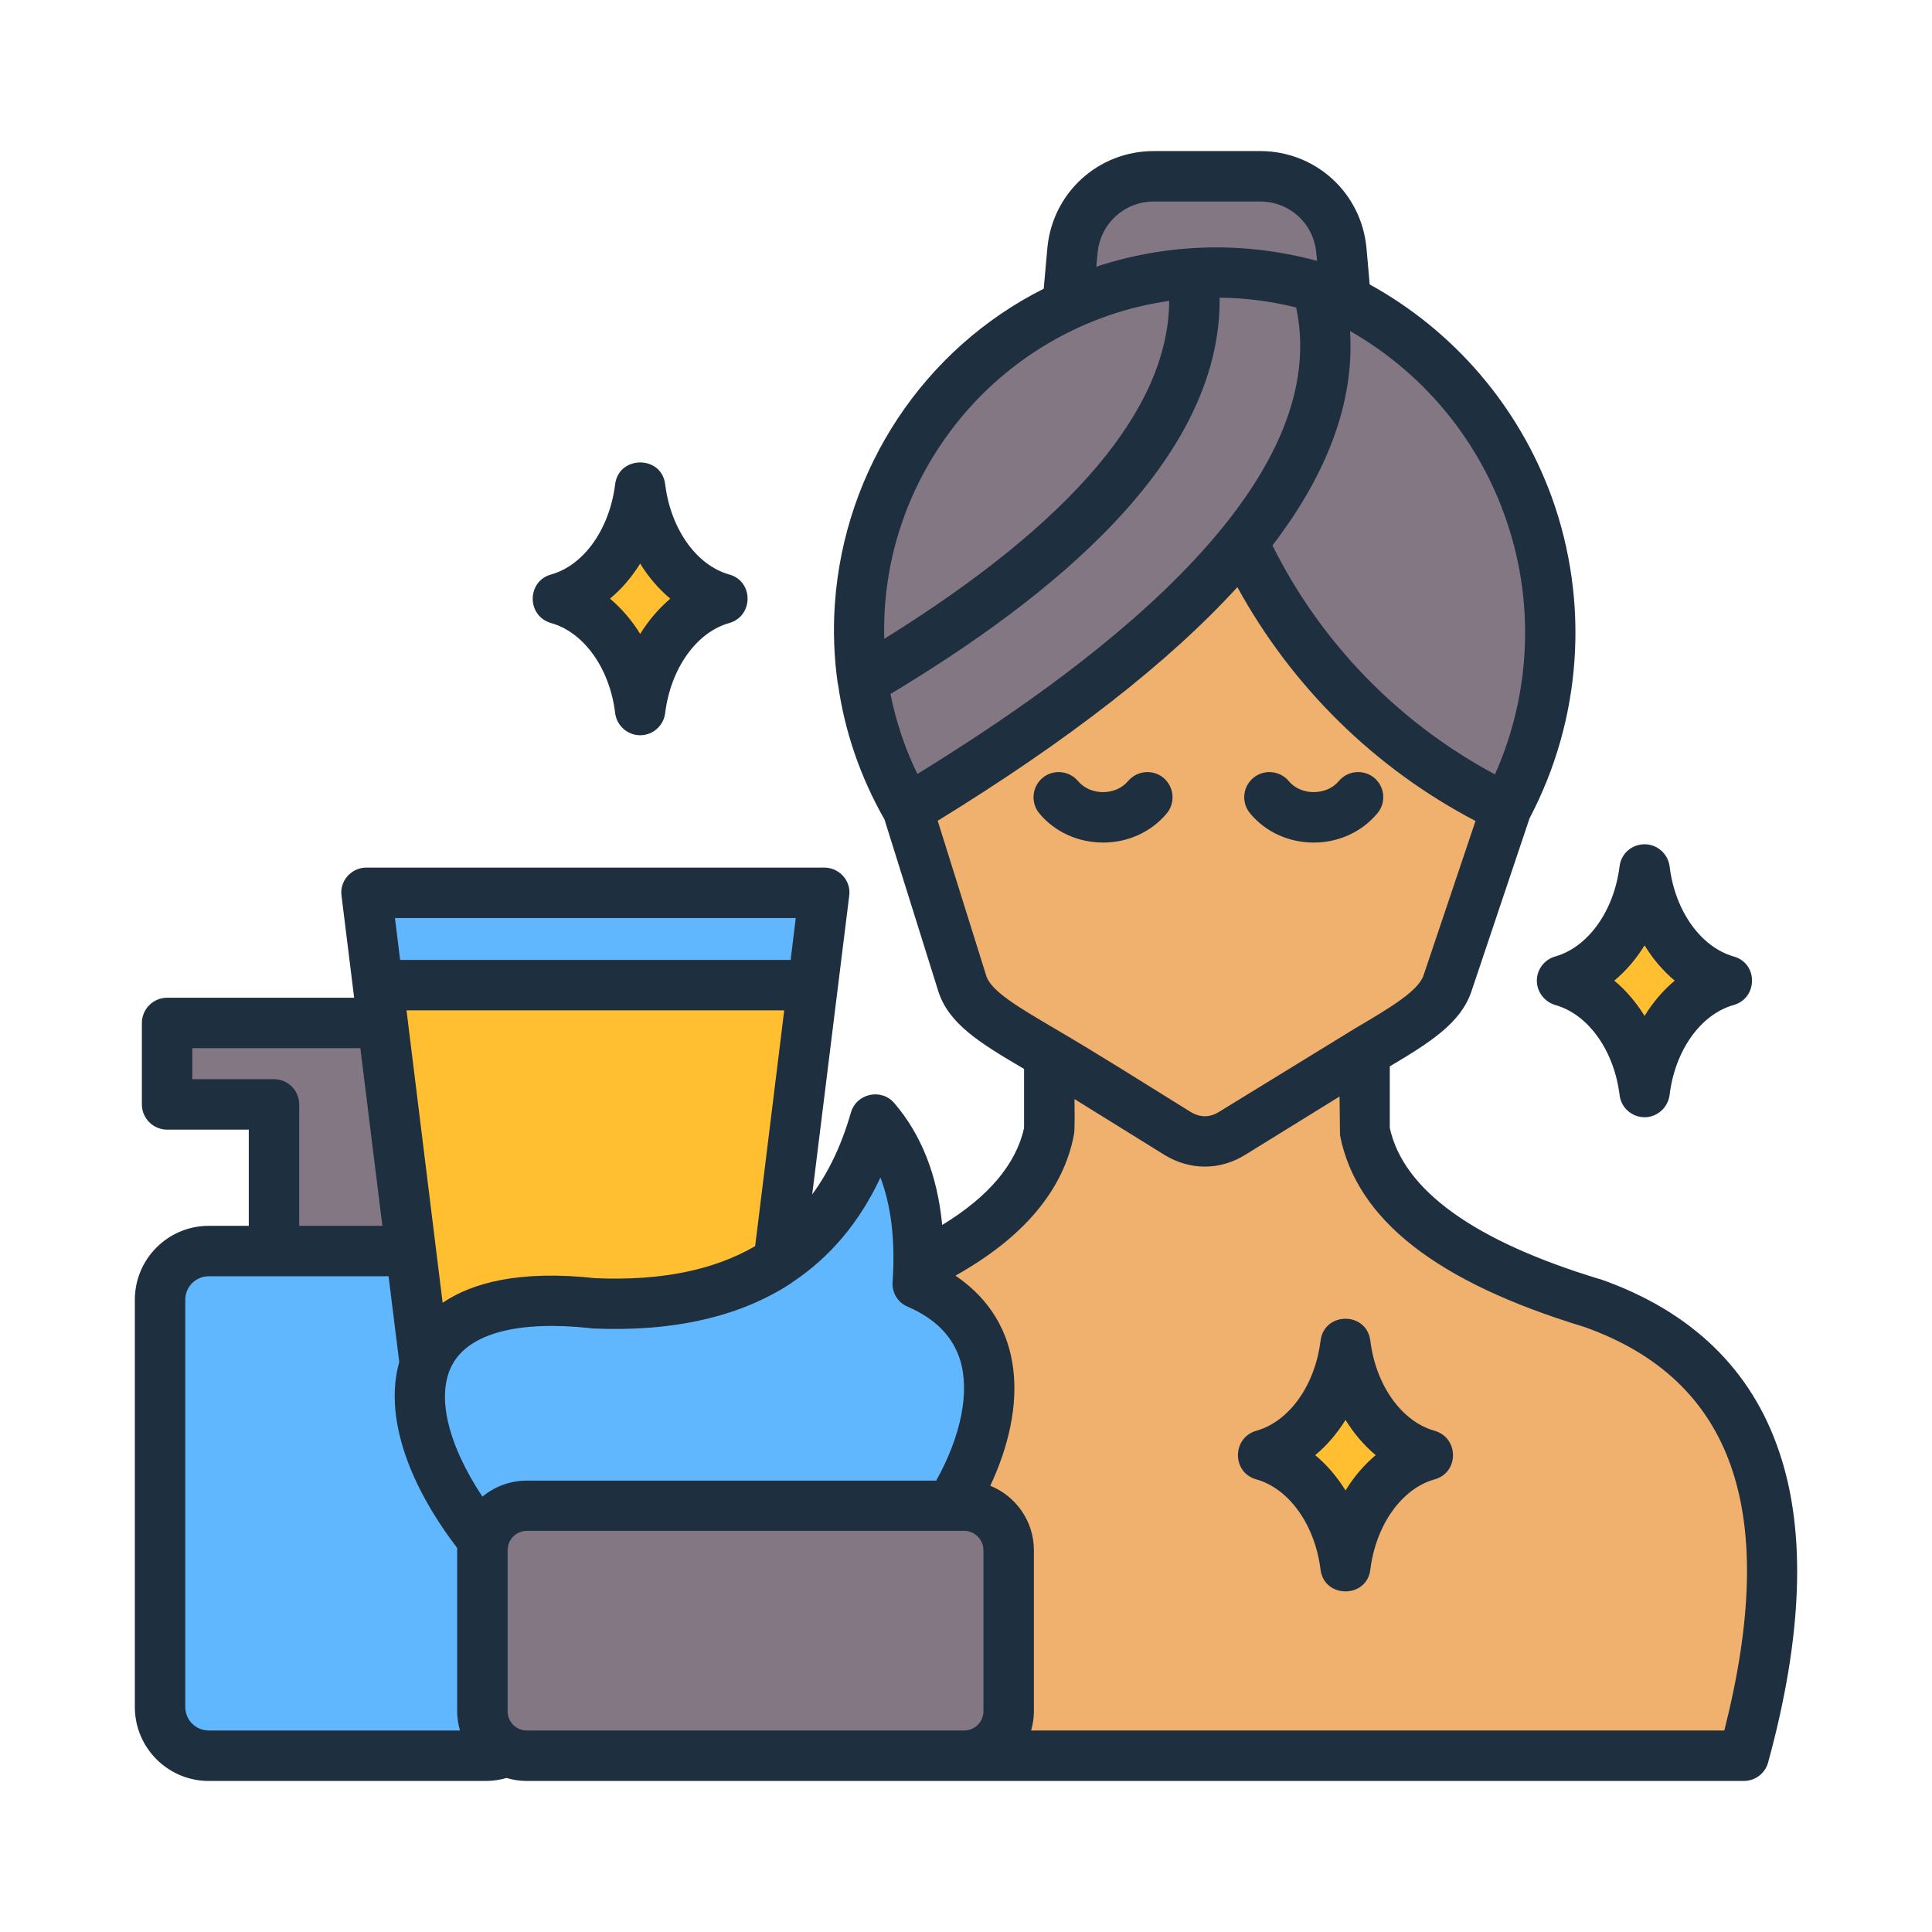
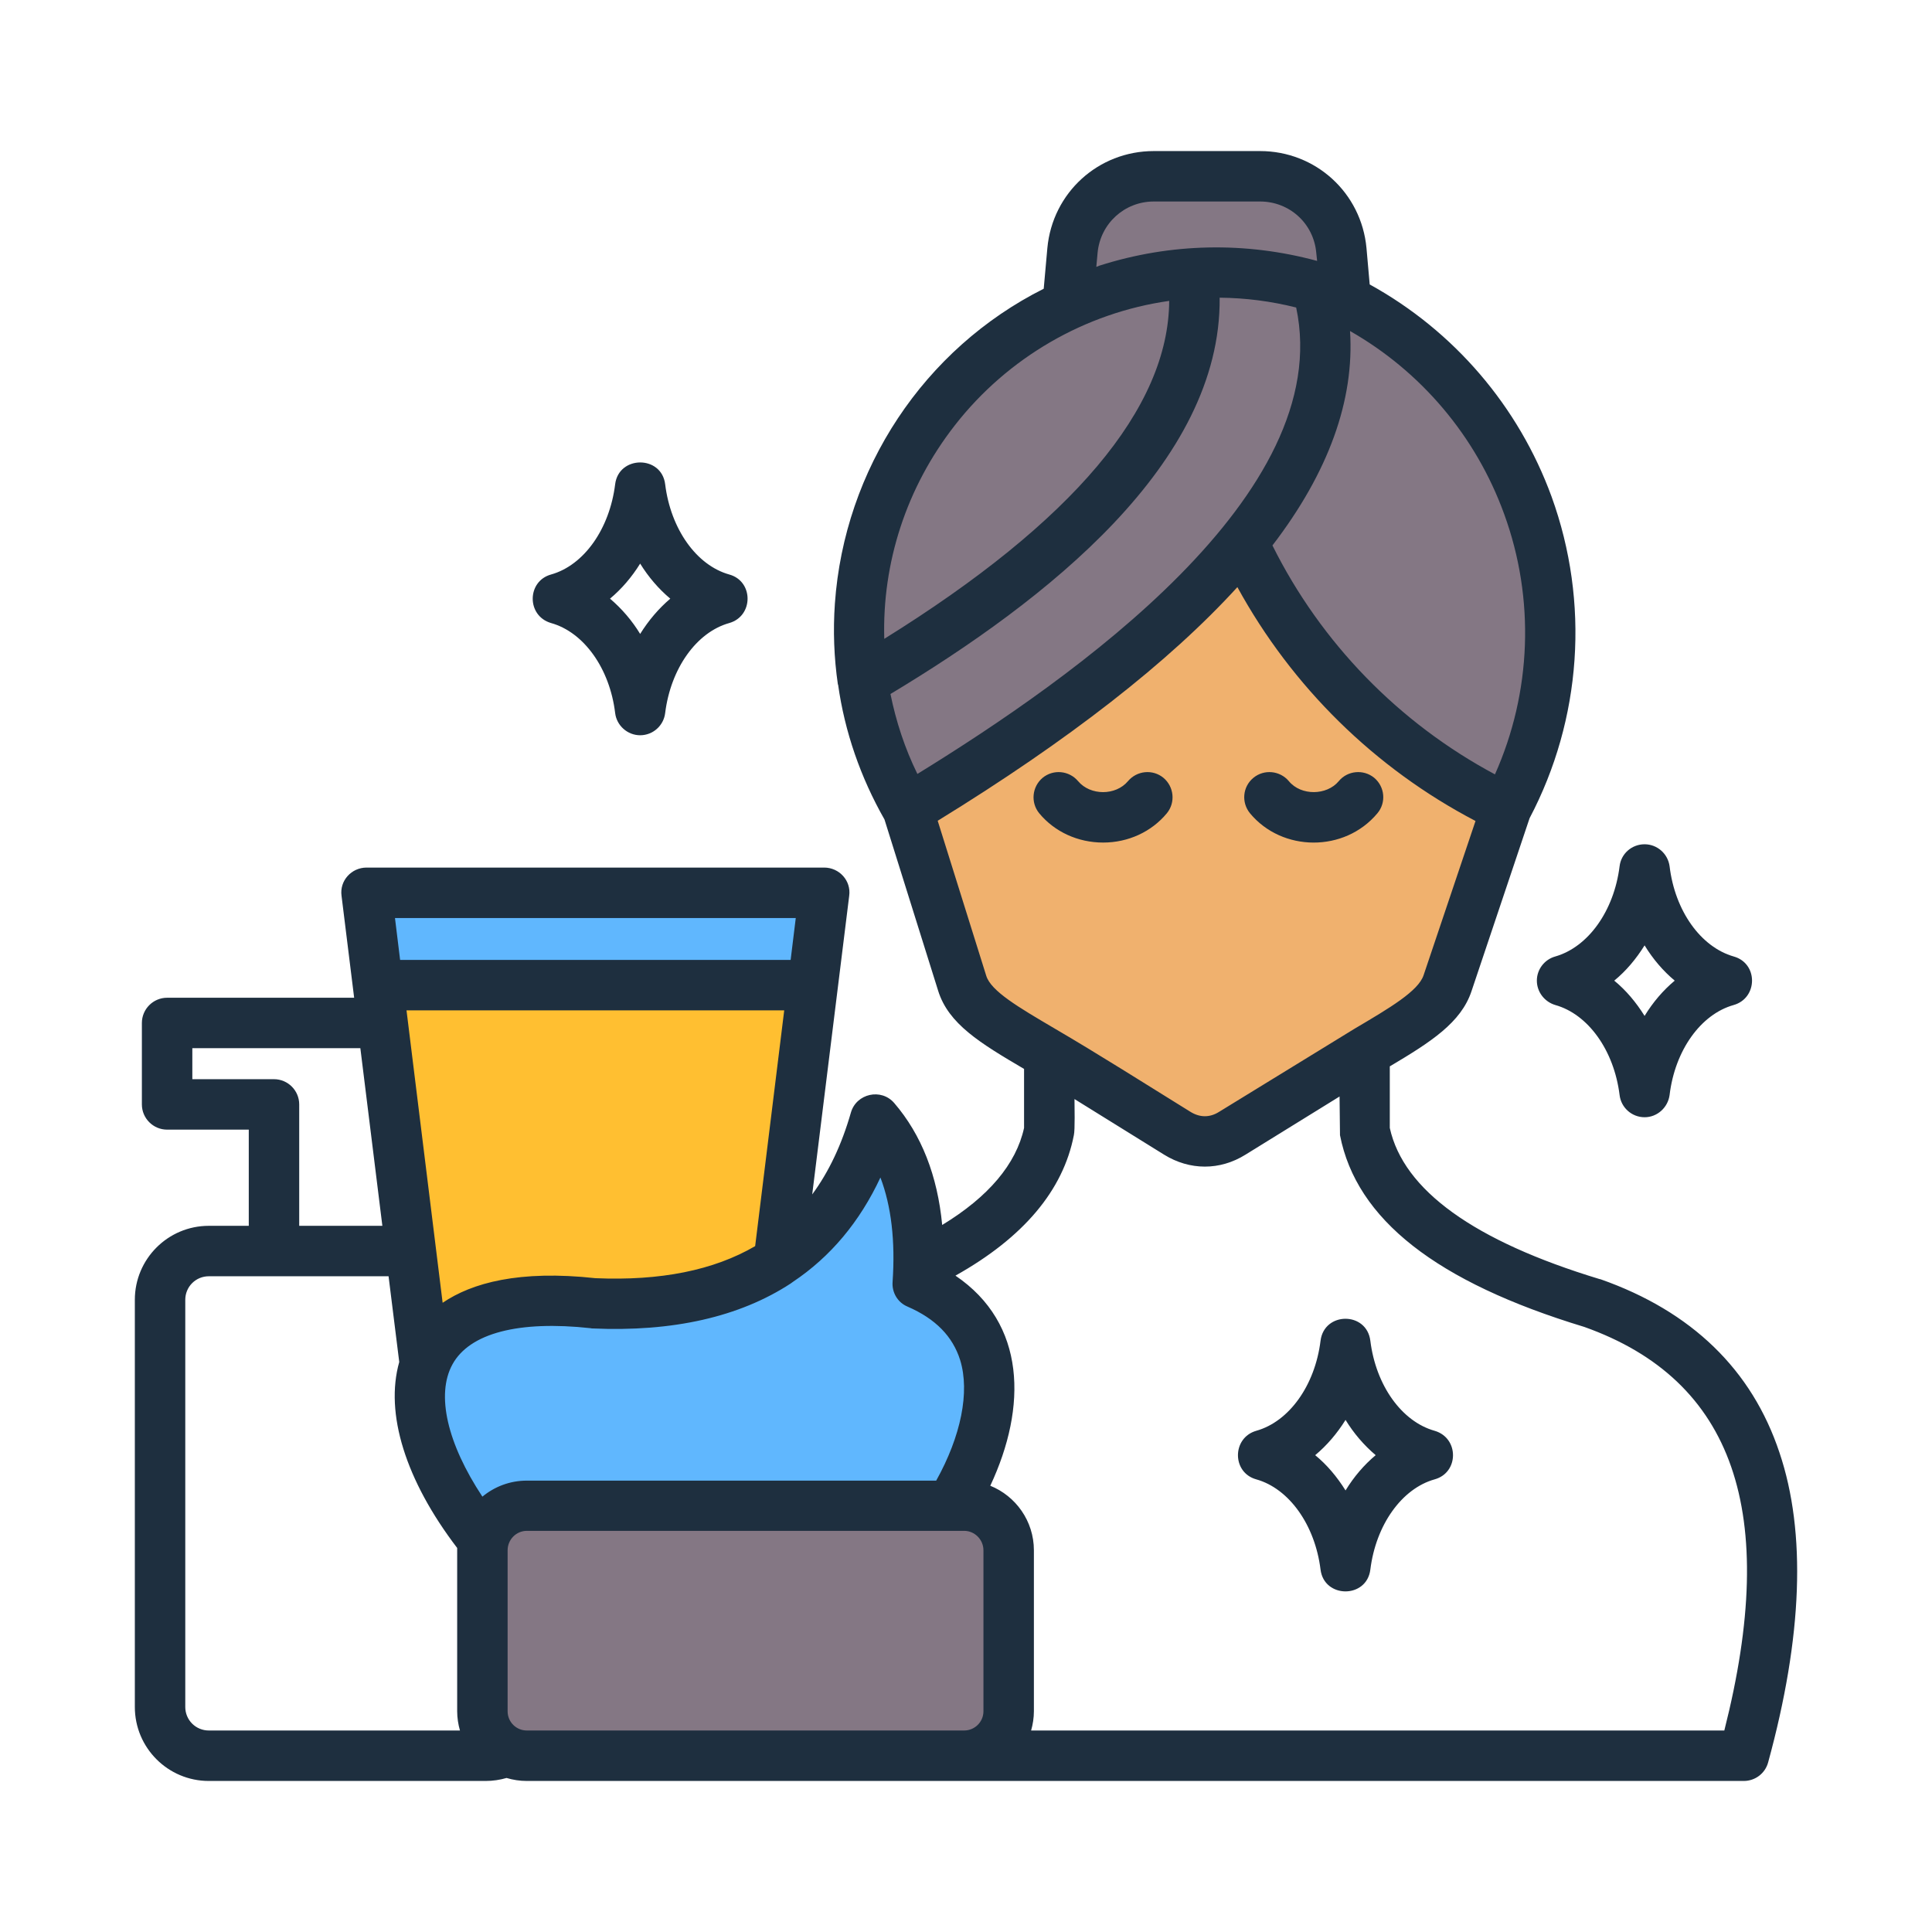
<svg xmlns="http://www.w3.org/2000/svg" width="600px" height="600px" viewBox="0 0 600 600" version="1.1">
  <g id="surface1">
-     <path style=" stroke:none;fill-rule:evenodd;fill:rgb(94.118%,69.412%,43.137%);fill-opacity:1;" d="M 374.832 545.289 L 208.121 545.289 C 187.5 469.918 203.195 423.055 255.211 404.703 C 297.848 391.781 321.395 373.91 325.848 351.082 L 325.848 287.746 L 366.383 232.281 L 423.816 287.746 L 423.816 351.082 C 428.27 373.91 451.812 391.781 494.453 404.703 C 546.469 423.055 562.164 469.918 541.543 545.289 Z M 374.832 545.289 " />
    <path style=" stroke:none;fill-rule:evenodd;fill:rgb(94.118%,69.412%,43.137%);fill-opacity:1;" d="M 374.16 120.113 C 294.207 120.113 281.035 145.906 282.855 192.207 L 281.883 251.418 L 298.789 305.379 C 301.66 314.535 314.094 320.391 331.156 330.691 C 342.711 337.668 354.16 344.836 365.637 351.965 C 371.051 355.332 377.273 355.332 382.688 351.965 C 394.16 344.836 405.613 337.668 417.168 330.691 C 434.227 320.391 446.48 314.465 449.531 305.379 L 467.781 251.059 L 465.469 192.207 C 467.285 145.906 454.113 120.113 374.16 120.113 Z M 374.16 120.113 " />
    <path style=" stroke:none;fill-rule:evenodd;fill:rgb(51.765%,46.667%,51.765%);fill-opacity:1;" d="M 358.328 54.762 L 391.336 54.762 C 404.449 54.73 415.41 64.73 416.578 77.793 L 421.051 126.418 L 328.609 126.418 L 333.082 77.793 C 334.254 64.73 345.215 54.73 358.328 54.762 Z M 358.328 54.762 " />
    <path style=" stroke:none;fill-rule:evenodd;fill:rgb(51.765%,46.667%,51.765%);fill-opacity:1;" d="M 372.973 126.676 C 382.586 181.035 417.91 227.383 467.781 251.059 C 483.305 222.082 485.762 187.867 474.539 156.969 C 463.316 126.074 439.473 101.414 408.973 89.156 C 408.969 89.156 396.465 101.211 372.973 126.676 Z M 372.973 126.676 " />
    <path style=" stroke:none;fill-rule:evenodd;fill:rgb(51.765%,46.667%,51.765%);fill-opacity:1;" d="M 408.969 89.156 C 423.129 137.758 380.766 191.836 281.883 251.395 C 259.047 212.148 262.434 162.949 290.438 127.203 C 318.438 91.453 365.395 76.383 408.969 89.156 Z M 408.969 89.156 " />
-     <path style=" stroke:none;fill-rule:evenodd;fill:rgb(51.765%,46.667%,51.765%);fill-opacity:1;" d="M 267.988 211.562 C 341.559 168.195 375.703 125.98 370.426 84.918 C 383.422 84.055 396.473 85.488 408.973 89.156 C 423.129 137.758 380.766 191.836 281.883 251.395 C 274.742 239.133 270.023 225.609 267.988 211.562 Z M 130.598 317.727 L 130.598 439.094 L 85.082 439.094 L 85.082 343.012 L 51.91 343.012 L 51.91 317.727 Z M 130.598 317.727 " />
-     <path style=" stroke:none;fill-rule:evenodd;fill:rgb(37.647%,71.765%,99.608%);fill-opacity:1;" d="M 64.855 388.523 L 150.824 388.523 C 159.168 388.523 165.996 395.348 165.996 403.691 L 165.996 530.117 C 165.996 538.461 159.168 545.289 150.824 545.289 L 64.855 545.289 C 56.512 545.289 49.684 538.461 49.684 530.117 L 49.684 403.691 C 49.684 395.348 56.512 388.523 64.855 388.523 Z M 64.855 388.523 " />
    <path style=" stroke:none;fill-rule:evenodd;fill:rgb(100%,74.902%,19.216%);fill-opacity:1;" d="M 113.805 277.266 L 255.988 277.266 L 224.344 532.379 C 223.41 539.902 218.805 545.289 213.301 545.289 L 156.488 545.289 C 150.988 545.289 155.293 528.91 153.664 521.508 L 130.594 416.73 Z M 113.805 277.266 " />
    <path style=" stroke:none;fill-rule:evenodd;fill:rgb(37.647%,71.765%,99.608%);fill-opacity:1;" d="M 252.426 305.98 L 117.367 305.98 L 113.805 277.266 L 255.988 277.266 Z M 197.883 541.711 L 248.621 542.473 L 304.551 452.691 C 307.746 417.543 308.223 408.781 284.977 398.672 C 286.516 376.695 282.121 359.703 271.793 347.691 C 260.281 387.84 231.117 406.859 184.301 404.758 C 139.535 399.801 122.758 417.68 133.965 458.395 C 180.34 515.625 201.645 543.395 197.883 541.711 Z M 197.883 541.711 " />
    <path style=" stroke:none;fill-rule:evenodd;fill:rgb(51.765%,46.667%,51.765%);fill-opacity:1;" d="M 163.613 467.637 L 299.414 467.637 C 307.027 467.637 313.234 473.848 313.234 481.461 L 313.234 531.469 C 313.234 539.078 307.027 545.289 299.414 545.289 L 163.613 545.289 C 156 545.289 149.793 539.078 149.793 531.469 L 149.793 481.461 C 149.793 473.848 156 467.637 163.613 467.637 Z M 163.613 467.637 " />
-     <path style=" stroke:none;fill-rule:evenodd;fill:rgb(100%,74.902%,19.216%);fill-opacity:1;" d="M 392.258 451.926 C 405.484 455.645 415.738 469.355 417.836 486.488 C 419.938 469.355 430.191 455.645 443.418 451.926 C 430.191 448.207 419.938 434.496 417.836 417.363 C 415.738 434.496 405.484 448.207 392.258 451.926 Z M 485.137 304.574 C 498.359 308.293 508.617 322.004 510.715 339.137 C 512.812 322.004 523.07 308.293 536.293 304.574 C 523.07 300.855 512.812 287.145 510.715 270.012 C 508.617 287.145 498.359 300.855 485.137 304.574 Z M 173.23 185.961 C 186.453 189.68 196.711 203.391 198.809 220.523 C 200.906 203.391 211.16 189.68 224.387 185.961 C 211.164 182.242 200.906 168.527 198.809 151.398 C 196.707 168.527 186.453 182.242 173.23 185.961 Z M 173.23 185.961 " />
    <path style=" stroke:none;fill-rule:evenodd;fill:rgb(11.765%,18.431%,24.706%);fill-opacity:1;" d="M 198.805 175.031 C 201.395 179.215 204.582 182.93 208.164 185.918 C 204.582 188.973 201.461 192.621 198.805 196.871 C 196.289 192.746 193.129 189.047 189.445 185.918 C 193.031 182.93 196.219 179.215 198.805 175.031 Z M 171.125 193.488 C 181.348 196.34 189.379 207.625 191.039 221.434 C 191.504 225.352 194.891 228.34 198.805 228.34 C 202.77 228.336 206.105 225.371 206.574 221.434 C 208.297 207.625 216.266 196.34 226.488 193.488 C 234.047 191.32 234.07 180.516 226.488 178.418 C 216.266 175.562 208.297 164.277 206.574 150.402 C 205.469 141.312 192.133 141.398 191.039 150.402 C 189.312 164.277 181.348 175.562 171.125 178.418 C 163.629 180.492 163.465 191.234 171.125 193.488 Z M 510.742 293.594 C 513.332 297.844 516.52 301.559 520.102 304.547 C 516.52 307.535 513.332 311.254 510.742 315.5 C 508.086 311.254 504.969 307.535 501.316 304.547 C 504.969 301.559 508.09 297.844 510.742 293.594 Z M 477.285 304.547 C 477.285 308.066 479.676 311.121 482.992 312.113 C 493.219 314.969 501.25 326.188 502.977 340.062 C 503.441 344 506.777 346.965 510.742 346.969 C 514.66 346.969 517.977 343.98 518.508 340.062 C 520.168 326.188 528.199 314.969 538.422 312.113 C 545.934 309.961 546.074 299.188 538.422 297.047 C 528.199 294.125 520.168 282.906 518.508 269.031 C 517.977 265.113 514.656 262.195 510.742 262.195 C 506.758 262.195 503.441 265.113 502.977 269.031 C 501.25 282.906 493.219 294.125 482.992 297.047 C 479.676 297.977 477.285 301.027 477.285 304.547 Z M 417.871 462.871 C 415.219 458.625 412.098 454.906 408.445 451.918 C 412.098 448.863 415.219 445.215 417.871 440.965 C 420.391 445.09 423.551 448.789 427.23 451.918 C 423.648 454.906 420.461 458.625 417.871 462.871 Z M 445.555 444.352 C 435.332 441.496 427.297 430.277 425.574 416.402 C 424.461 407.246 411.211 407.301 410.105 416.402 C 408.379 430.277 400.348 441.496 390.125 444.352 C 382.598 446.531 382.543 457.301 390.125 459.422 C 400.348 462.277 408.379 473.562 410.105 487.434 C 411.203 496.457 424.469 496.512 425.574 487.434 C 427.297 473.562 435.332 462.277 445.555 459.422 C 453.117 457.328 453.16 446.59 445.555 444.352 Z M 388.199 252.57 C 385.477 249.25 385.875 244.336 389.262 241.551 C 392.578 238.828 397.492 239.293 400.281 242.609 C 404.074 247.203 412.059 247.047 415.75 242.609 C 418.469 239.293 423.449 238.828 426.77 241.551 C 430.086 244.34 430.551 249.25 427.766 252.57 C 417.57 264.793 398.164 264.613 388.199 252.57 Z M 342.594 261.664 C 334.758 261.664 327.523 258.344 322.742 252.57 C 320.023 249.25 320.488 244.336 323.805 241.551 C 327.125 238.828 332.039 239.293 334.824 242.609 C 338.617 247.113 346.473 247.148 350.293 242.609 C 353.082 239.293 357.992 238.828 361.312 241.551 C 364.633 244.34 365.098 249.25 362.375 252.57 C 357.594 258.344 350.359 261.664 342.594 261.664 Z M 535.504 537.422 L 320.223 537.422 C 320.75 535.562 321.086 533.504 321.086 531.449 L 321.086 481.461 C 321.086 472.367 315.441 464.598 307.543 461.414 C 319.031 436.887 318.68 411.039 296.723 396.16 C 317.832 384.344 330.18 369.672 333.496 352.543 C 333.887 350.914 333.695 343.492 333.695 341.324 L 361.512 358.586 C 369.477 363.523 378.84 363.555 386.805 358.586 L 416.012 340.527 L 416.148 352.543 C 421.258 378.699 446.086 398.152 492.023 412.09 C 538.492 428.617 552.699 469.645 535.504 537.422 Z M 208.098 537.422 L 299.441 537.422 C 302.695 537.422 305.418 534.766 305.418 531.449 L 305.418 481.461 C 305.418 478.141 302.695 475.418 299.441 475.418 L 163.621 475.418 C 160.301 475.418 157.645 478.141 157.645 481.461 L 157.645 531.449 C 157.641 533.035 158.266 534.559 159.391 535.68 C 160.512 536.801 162.035 537.43 163.621 537.422 Z M 57.539 530.121 L 57.539 403.66 C 57.535 401.719 58.301 399.859 59.672 398.488 C 61.043 397.117 62.902 396.352 64.844 396.355 L 120.672 396.355 L 123.988 422.977 C 119.477 438.91 125.914 459.688 141.98 480.73 L 141.98 531.445 C 141.98 533.504 142.312 535.562 142.844 537.422 L 64.844 537.422 C 62.906 537.426 61.043 536.66 59.672 535.289 C 58.301 533.918 57.535 532.059 57.539 530.121 Z M 85.09 335.152 L 59.73 335.152 L 59.73 325.523 L 111.91 325.523 L 118.746 380.691 L 92.922 380.691 L 92.922 342.984 C 92.922 338.668 89.406 335.152 85.09 335.152 Z M 247.133 285.098 L 245.539 298.109 L 124.258 298.109 L 122.664 285.098 Z M 184.93 396.953 C 205.18 397.816 221.641 394.496 234.52 386.996 L 243.547 313.773 L 126.246 313.773 L 137.465 404.59 C 146.562 398.414 161.23 394.363 184.93 396.953 Z M 273.422 365.688 C 266.98 379.496 257.887 390.316 246.27 398.082 L 245.539 398.613 C 229.676 408.969 208.961 413.684 183.934 412.555 C 183.801 412.555 183.602 412.555 183.469 412.488 C 161.098 410.031 145.832 414.016 140.52 423.707 C 135.344 433.133 138.926 448.336 149.812 464.797 C 153.598 461.676 158.379 459.82 163.621 459.82 L 290.746 459.82 C 298.445 446.012 301.234 432.27 298.184 422.379 C 295.859 415.008 290.547 409.566 281.852 405.781 C 278.797 404.52 276.938 401.402 277.203 398.082 C 278.066 385.402 276.805 374.582 273.422 365.688 Z M 306.281 303.02 C 307.742 307.801 316.371 312.844 327.191 319.219 C 341.395 327.512 355.801 336.684 369.742 345.309 C 372.664 347.102 375.719 347.102 378.574 345.309 L 420.66 319.484 C 431.68 312.98 440.441 307.801 442.102 302.887 L 458.234 254.961 C 426.965 238.629 401.211 213.27 384.281 182.336 C 363.039 205.637 331.84 229.934 291.211 254.895 Z M 296.59 132.016 C 312.969 111.031 337.02 97.121 363.105 93.445 C 362.906 126.773 333.168 162.023 274.617 198.398 C 273.953 174.898 281.387 151.465 296.59 132.016 Z M 340.867 78.512 C 341.73 69.414 349.23 62.578 358.324 62.578 L 391.32 62.578 C 400.48 62.578 407.98 69.414 408.777 78.512 L 409.043 81.031 C 386.805 74.992 363.504 75.457 341.465 82.492 L 340.469 82.891 Z M 284.906 240.355 C 333.121 210.66 414.898 153.496 402.539 95.504 C 394.766 93.543 386.789 92.52 378.773 92.449 C 379.289 143.859 324.941 186.434 276.543 215.527 C 278.266 224.023 280.988 232.387 284.906 240.355 Z M 467.129 159.633 C 458.367 135.469 441.305 115.355 419.266 102.805 C 420.66 124.246 412.629 146.621 395.168 169.391 C 410.238 199.66 434.469 224.555 464.273 240.488 C 475.625 215.062 476.754 185.984 467.129 159.633 Z M 552.633 451.125 C 544.066 425.367 525.348 407.242 497.066 397.285 C 496.934 397.285 496.867 397.219 496.734 397.219 C 457.77 385.402 435.863 369.605 431.613 350.289 L 431.613 331.168 C 444.492 323.535 453.719 317.559 456.973 307.867 L 475.027 254.098 C 491.227 223.363 493.746 187.051 481.863 154.258 C 471.613 126.18 451.547 102.766 425.371 88.336 L 424.375 77.051 C 422.785 59.859 408.578 46.914 391.316 46.914 L 358.324 46.914 C 341.066 46.914 326.859 59.859 325.266 77.051 L 324.137 89.664 C 286.938 108.344 262.219 145.645 259.281 187.449 C 258.691 195.82 259.004 204.234 260.211 212.543 C 260.211 212.543 260.211 212.609 260.277 212.609 C 262.336 227.277 267.246 241.418 274.684 254.496 L 291.344 307.668 C 294.531 317.961 304.355 323.934 318.031 331.965 L 318.031 350.289 C 315.574 361.508 307.012 371.664 292.605 380.426 C 291.145 365.09 286.168 352.41 277.734 342.586 C 273.684 337.84 265.945 339.609 264.258 345.508 C 261.406 355.465 257.422 363.895 252.242 370.934 L 263.727 278.195 C 264.375 273.5 260.637 269.434 255.961 269.434 L 113.836 269.434 C 109.16 269.434 105.422 273.5 106.066 278.195 L 109.984 309.859 L 51.898 309.859 C 47.582 309.859 44.062 313.379 44.062 317.695 L 44.062 342.988 C 44.062 347.301 47.582 350.82 51.898 350.82 L 77.258 350.82 L 77.258 380.691 L 64.844 380.691 C 52.164 380.691 41.875 390.984 41.875 403.66 L 41.875 530.121 C 41.875 542.801 52.164 553.094 64.844 553.094 L 150.809 553.094 C 153.066 553.094 155.258 552.762 157.316 552.164 C 159.309 552.762 161.43 553.094 163.621 553.094 L 541.543 553.094 C 545.062 553.094 548.184 550.77 549.113 547.316 C 559.801 508.277 560.996 475.949 552.633 451.125 Z M 552.633 451.125 " />
  </g>
</svg>